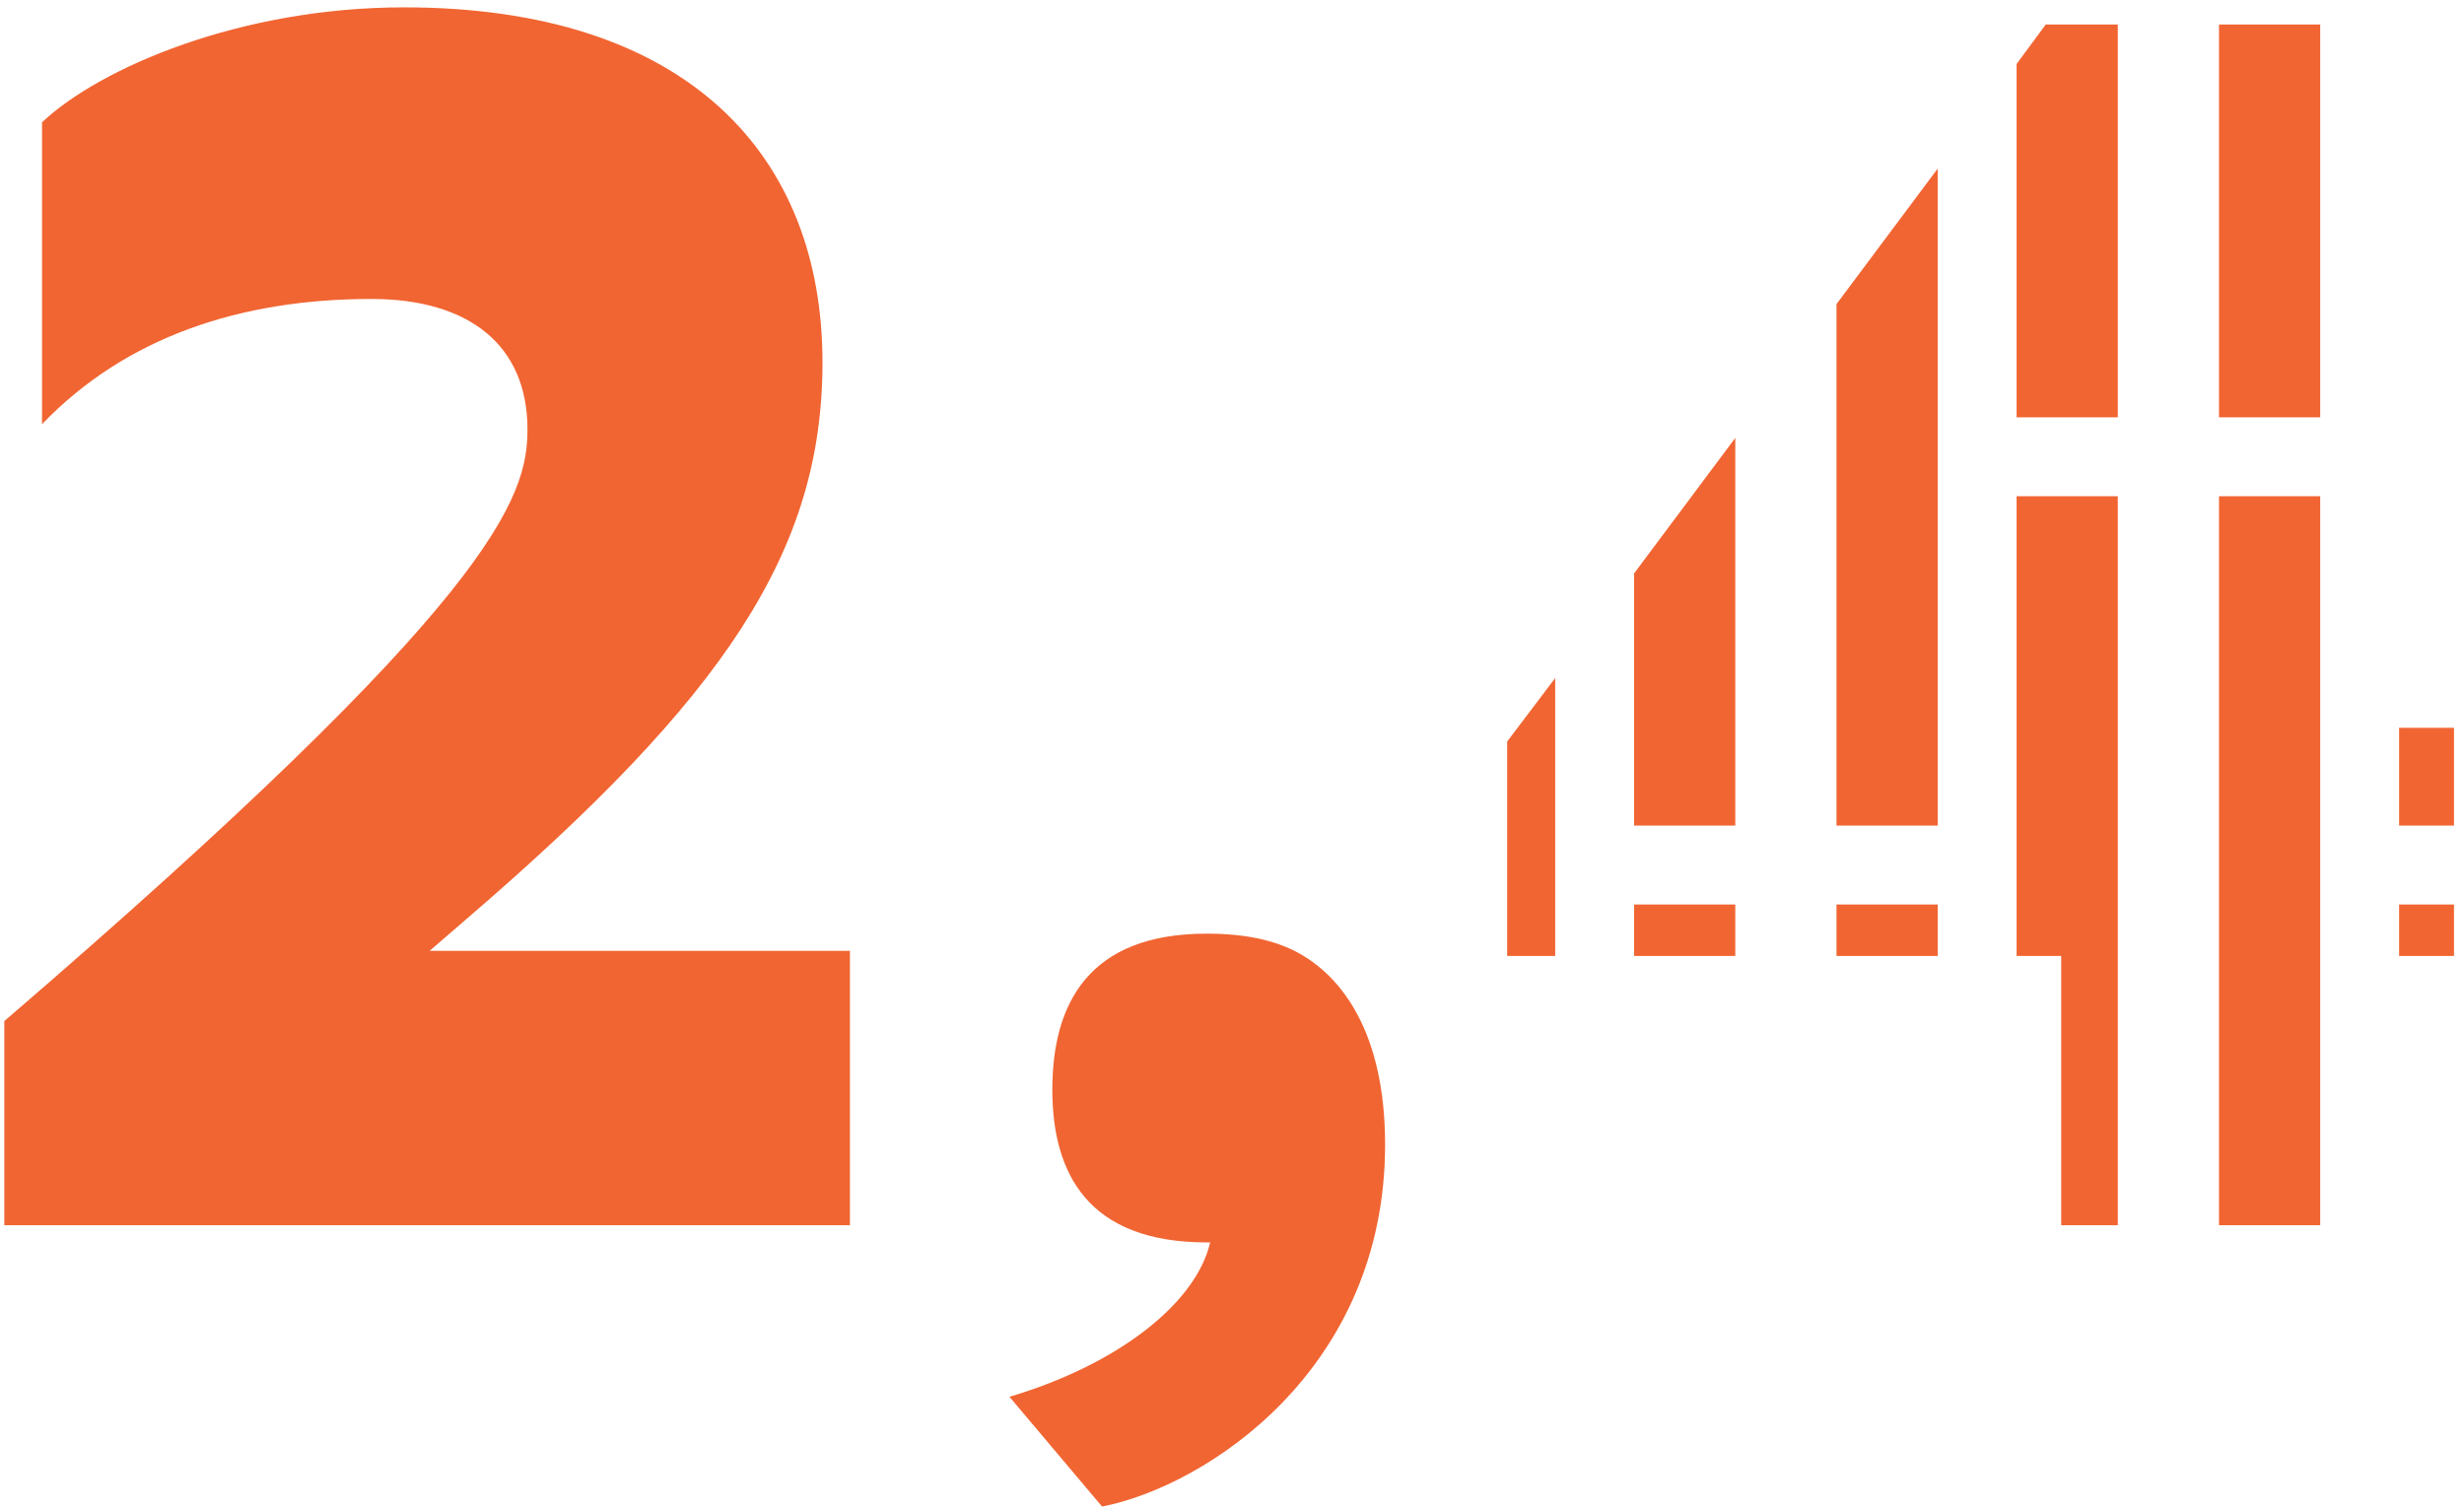
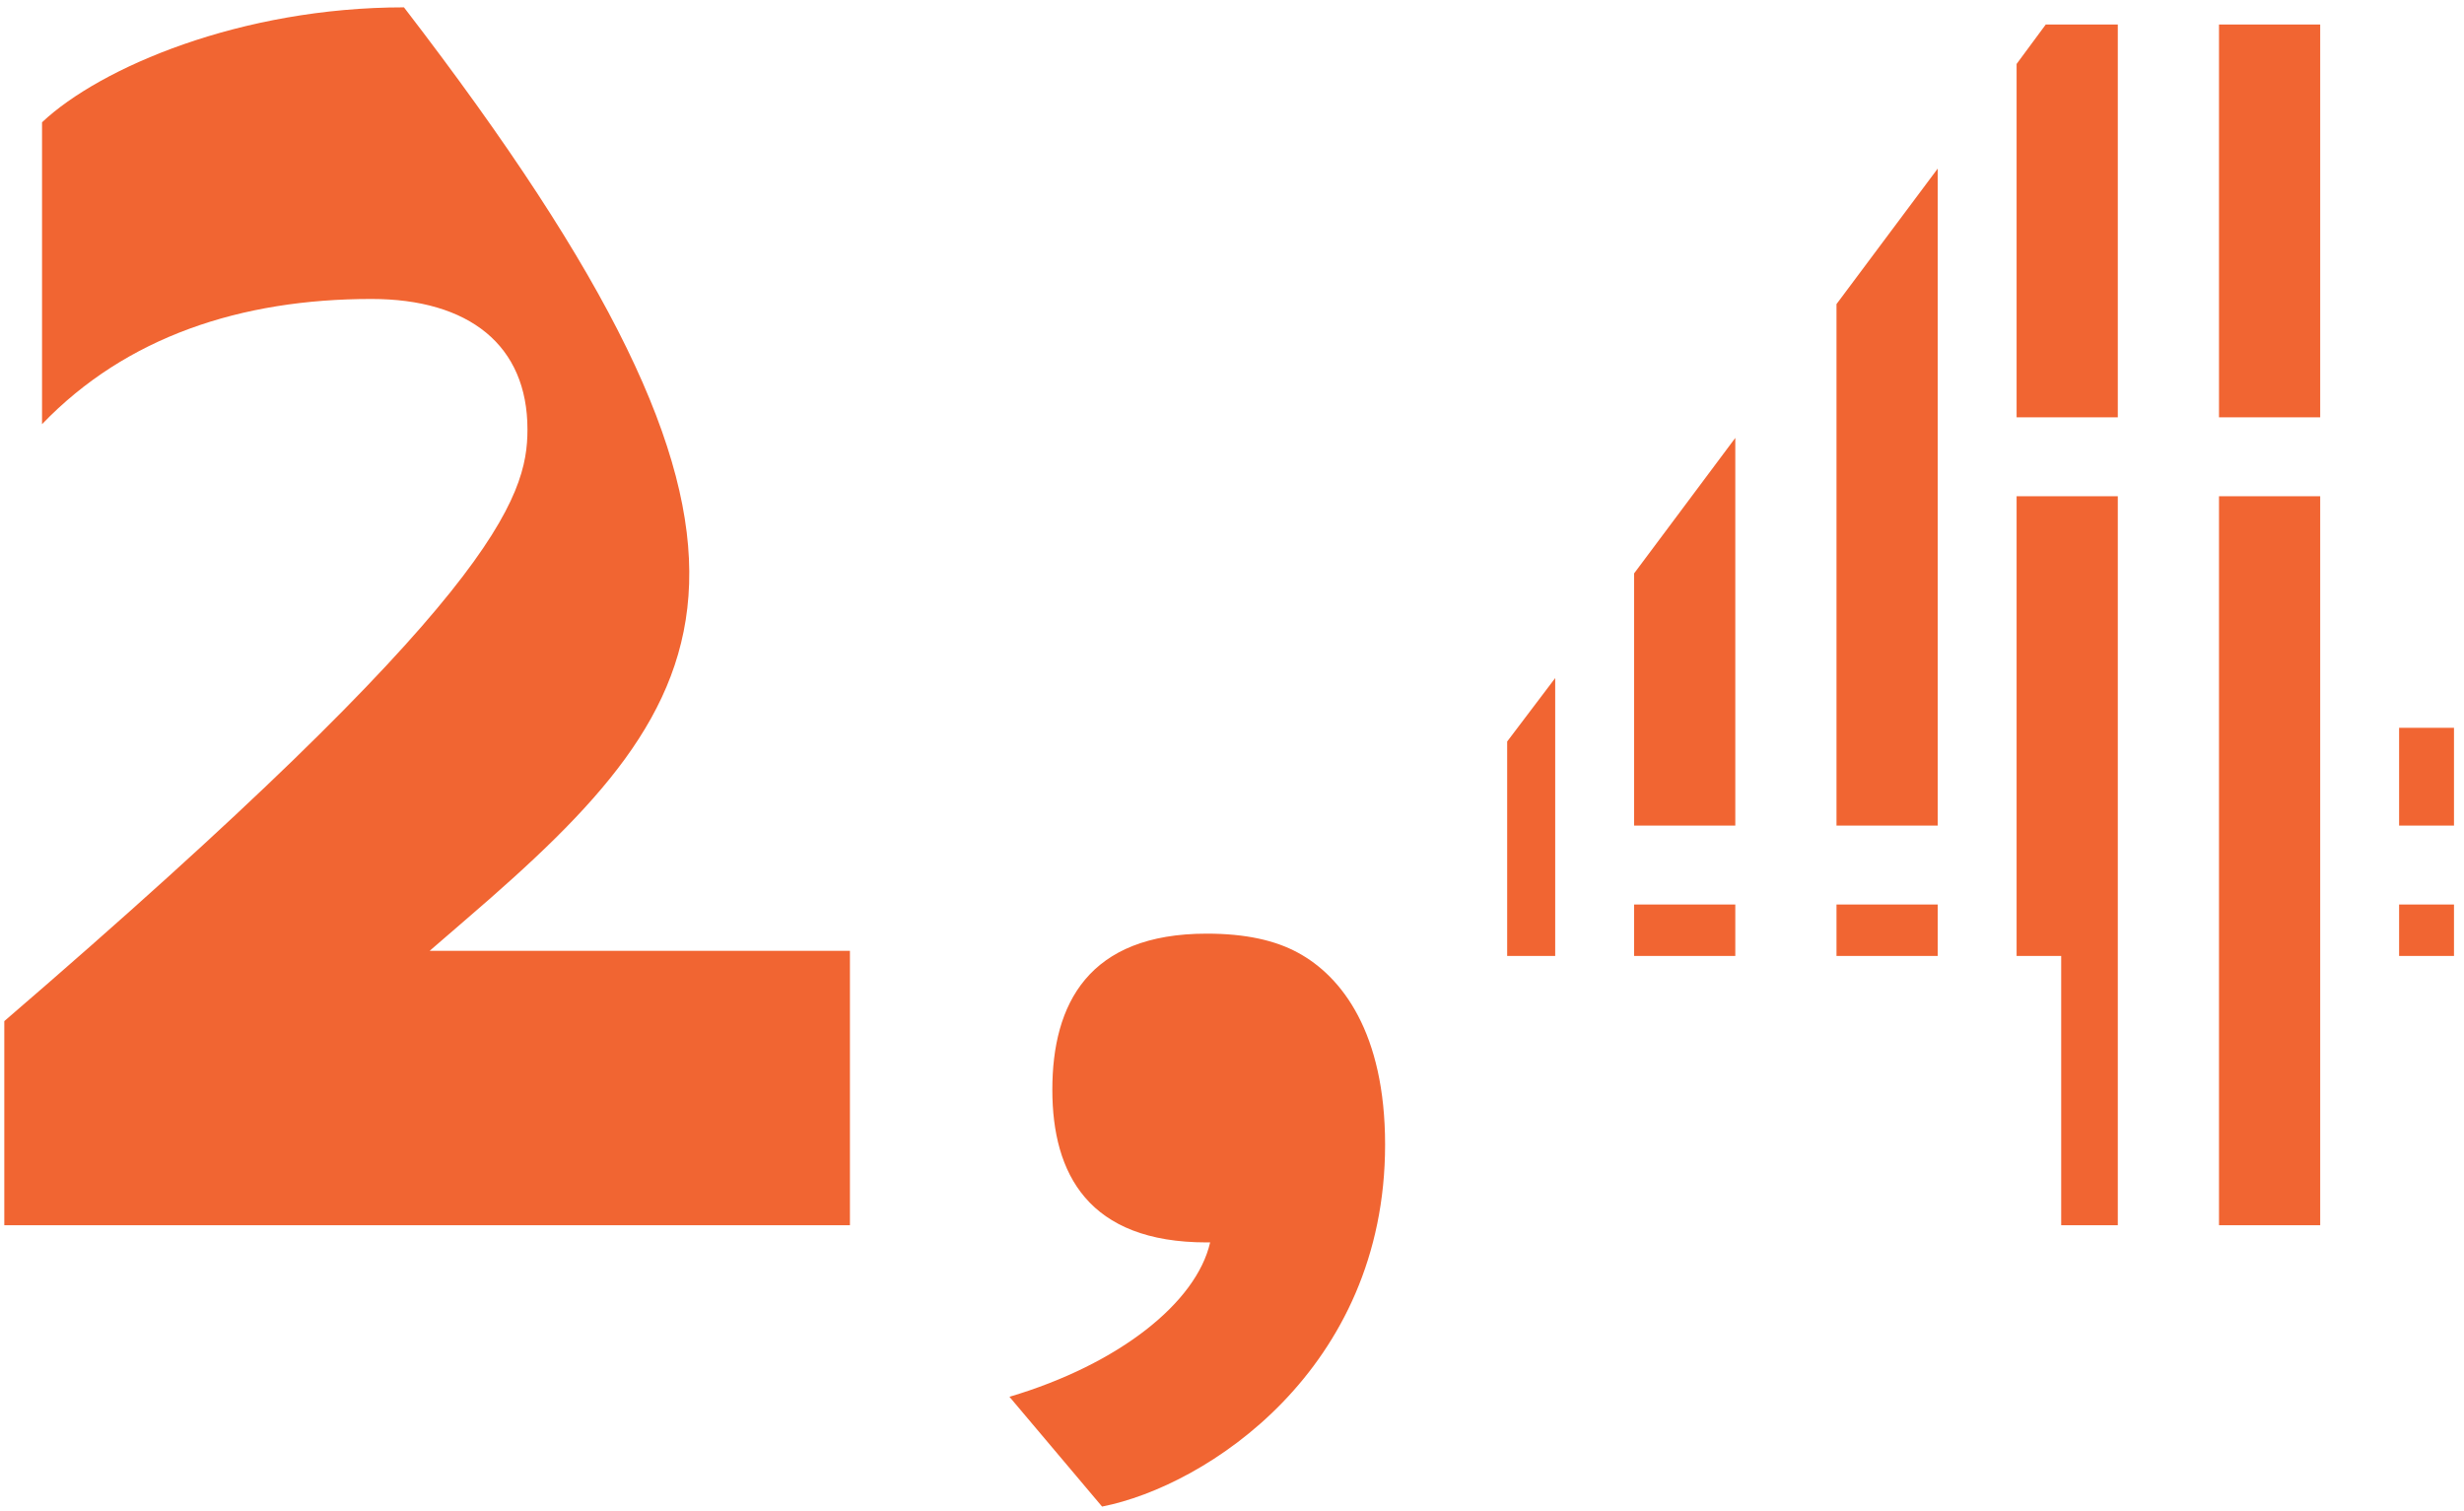
<svg xmlns="http://www.w3.org/2000/svg" width="181" height="111" viewBox="0 0 181 111" fill="none">
-   <path d="M62.434 90H0.316V75.006C36.478 43.884 38.746 36.576 38.746 31.536C38.746 25.362 34.462 21.96 27.28 21.96C17.704 21.96 9.262 24.732 3.088 31.158V8.982C7.372 4.95 17.704 0.54 29.674 0.54C50.464 0.54 60.418 11.376 60.418 26.622C60.418 40.482 53.236 51.192 34.336 67.446L31.564 69.84H62.434V90ZM74.152 102.6C82.216 100.206 87.886 95.67 88.894 91.26H88.642C79.948 91.26 77.302 86.22 77.302 80.046C77.302 73.746 79.948 68.58 88.642 68.58C91.54 68.58 93.682 69.084 95.32 69.966C98.596 71.73 101.746 75.888 101.746 84.078C101.746 100.584 88.642 109.152 80.956 110.664L74.152 102.6ZM134.905 60.642V22.338L142.339 12.384V60.642H134.905ZM120.037 60.642V42.12L127.471 32.166V60.642H120.037ZM163.003 1.8H170.437V30.654H163.003V1.8ZM155.569 1.8V30.654H148.135V4.698L150.277 1.8H155.569ZM176.233 53.46H180.265V60.642H176.233V53.46ZM114.241 49.806V70.218H110.713V54.468L114.241 49.806ZM134.905 66.438H142.339V70.218H134.905V66.438ZM120.037 66.438H127.471V70.218H120.037V66.438ZM170.437 36.45V53.46V70.218V90H163.003V36.45H170.437ZM155.569 36.45V90H151.411V70.218H148.135V36.45H155.569ZM176.233 66.438H180.265V70.218H176.233V66.438Z" fill="#F16532" />
+   <path d="M62.434 90H0.316V75.006C36.478 43.884 38.746 36.576 38.746 31.536C38.746 25.362 34.462 21.96 27.28 21.96C17.704 21.96 9.262 24.732 3.088 31.158V8.982C7.372 4.95 17.704 0.54 29.674 0.54C60.418 40.482 53.236 51.192 34.336 67.446L31.564 69.84H62.434V90ZM74.152 102.6C82.216 100.206 87.886 95.67 88.894 91.26H88.642C79.948 91.26 77.302 86.22 77.302 80.046C77.302 73.746 79.948 68.58 88.642 68.58C91.54 68.58 93.682 69.084 95.32 69.966C98.596 71.73 101.746 75.888 101.746 84.078C101.746 100.584 88.642 109.152 80.956 110.664L74.152 102.6ZM134.905 60.642V22.338L142.339 12.384V60.642H134.905ZM120.037 60.642V42.12L127.471 32.166V60.642H120.037ZM163.003 1.8H170.437V30.654H163.003V1.8ZM155.569 1.8V30.654H148.135V4.698L150.277 1.8H155.569ZM176.233 53.46H180.265V60.642H176.233V53.46ZM114.241 49.806V70.218H110.713V54.468L114.241 49.806ZM134.905 66.438H142.339V70.218H134.905V66.438ZM120.037 66.438H127.471V70.218H120.037V66.438ZM170.437 36.45V53.46V70.218V90H163.003V36.45H170.437ZM155.569 36.45V90H151.411V70.218H148.135V36.45H155.569ZM176.233 66.438H180.265V70.218H176.233V66.438Z" fill="#F16532" />
</svg>